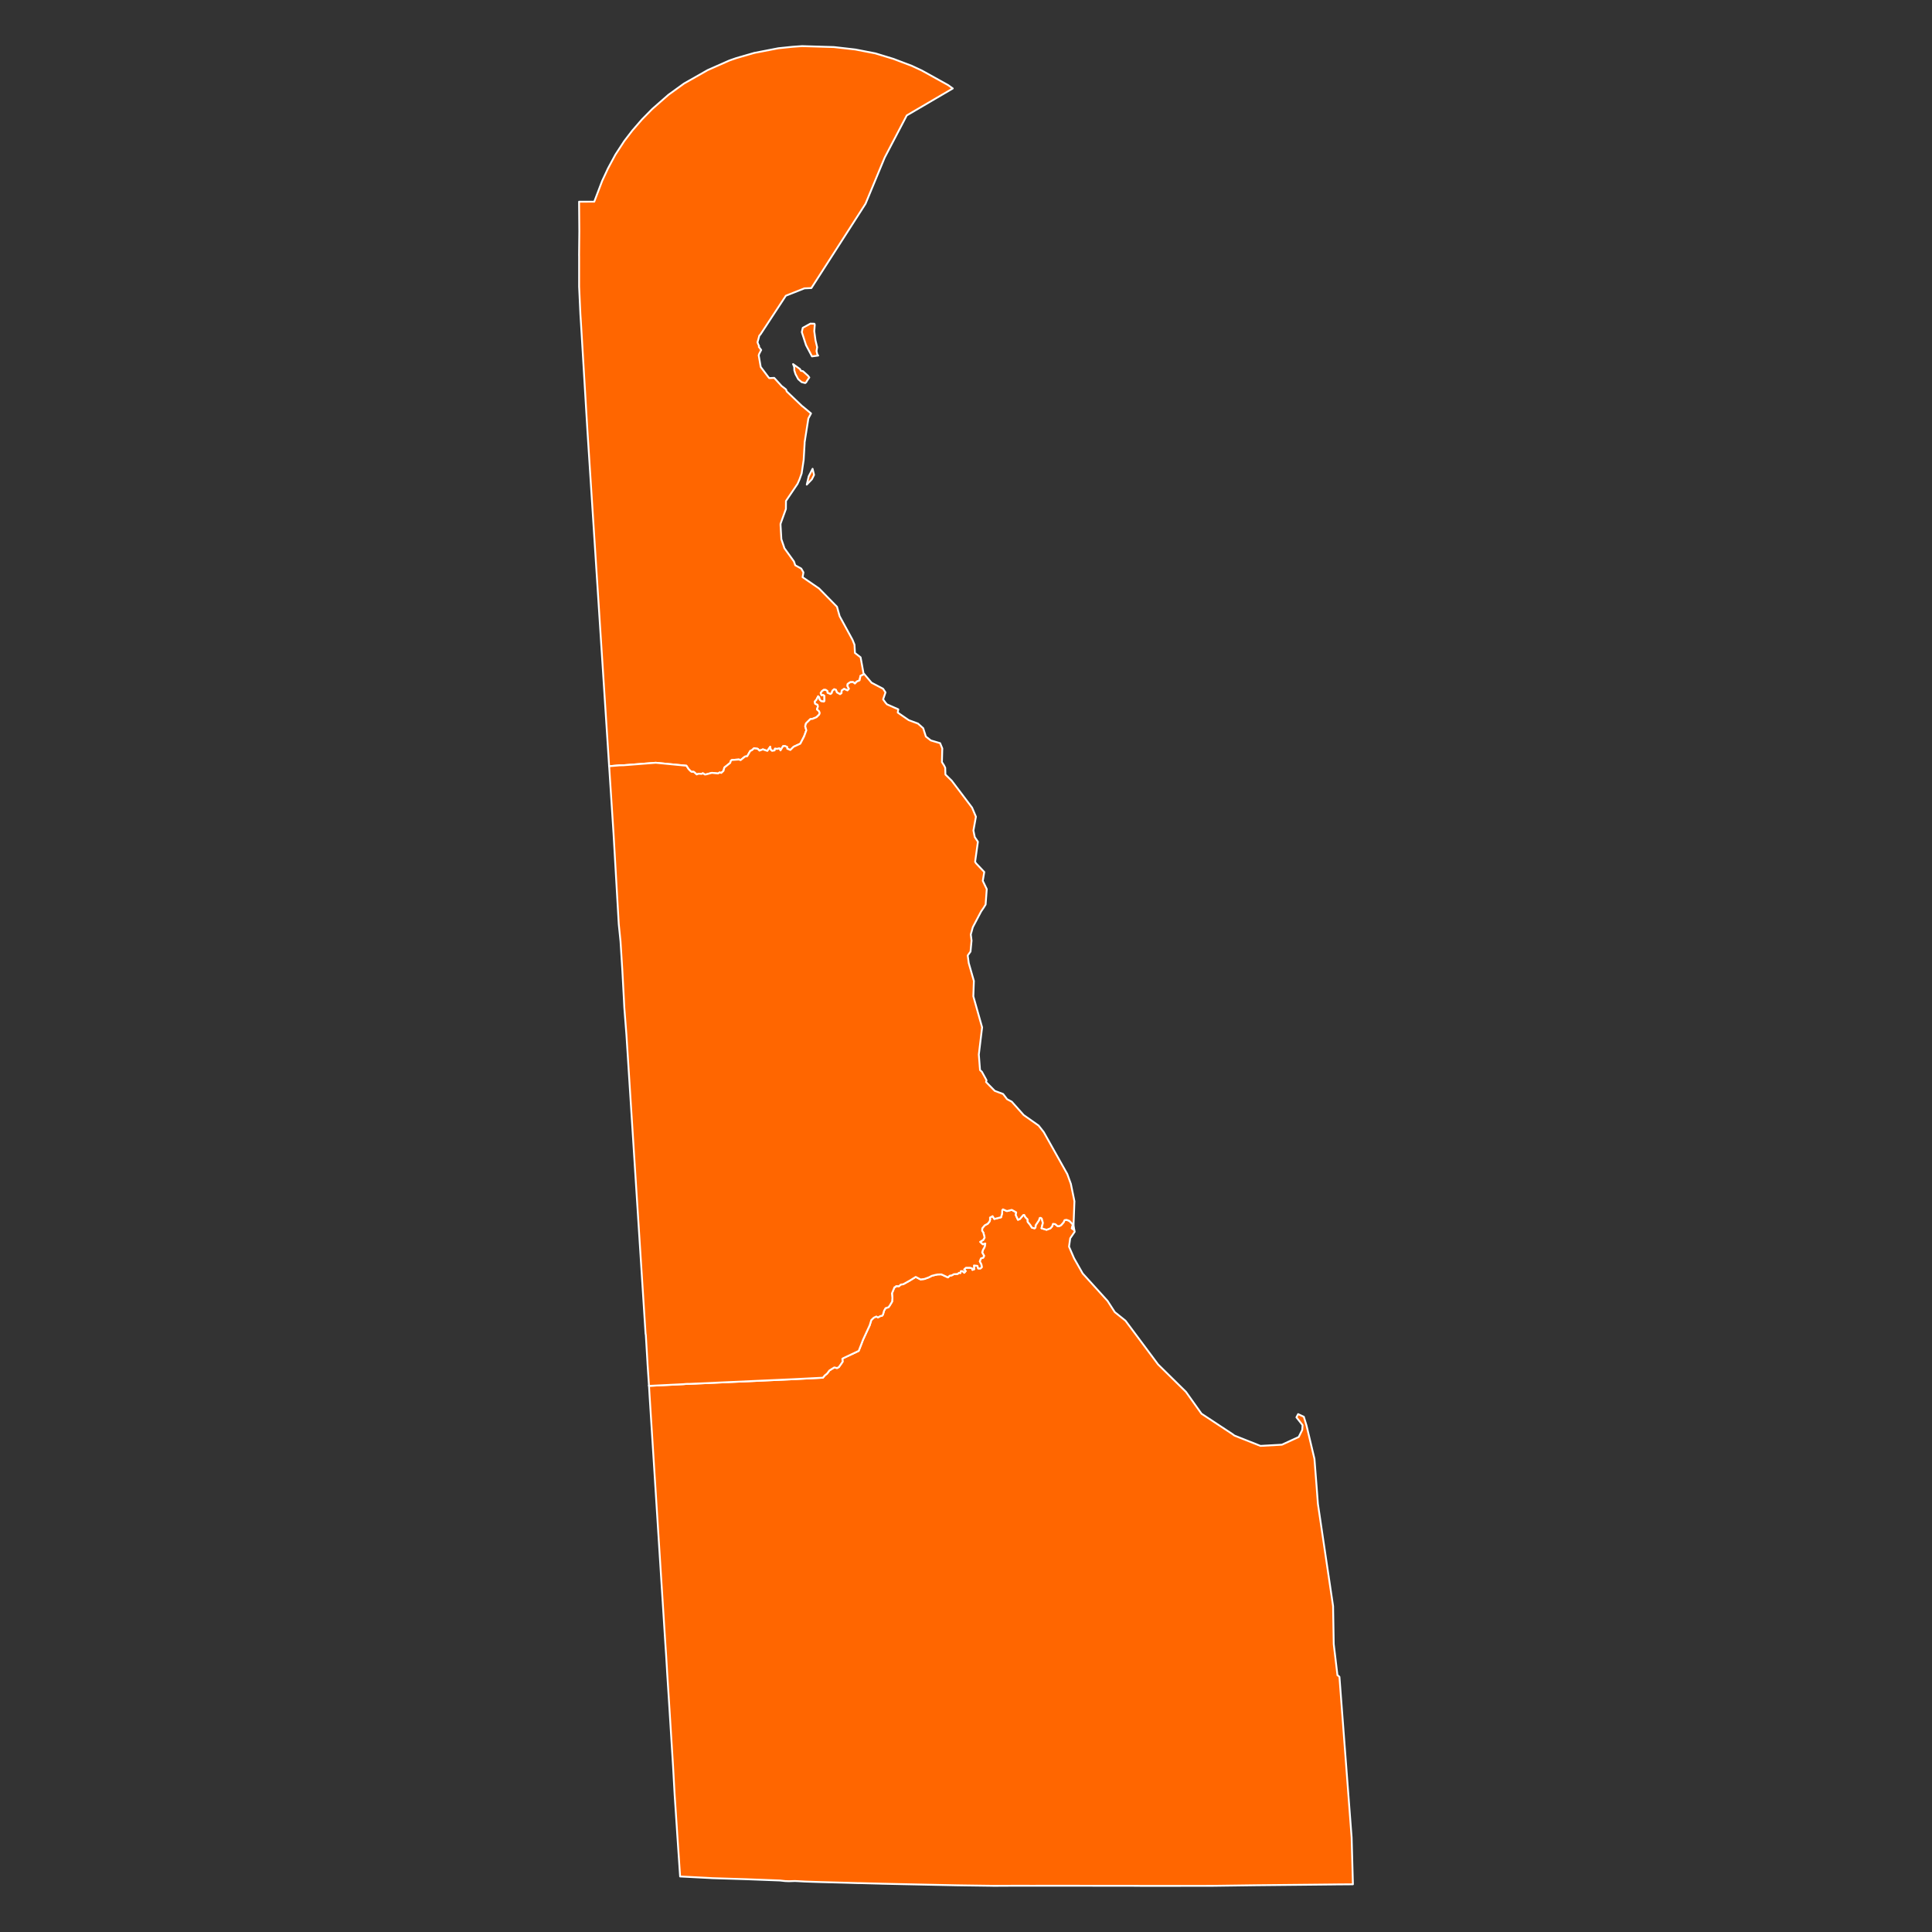
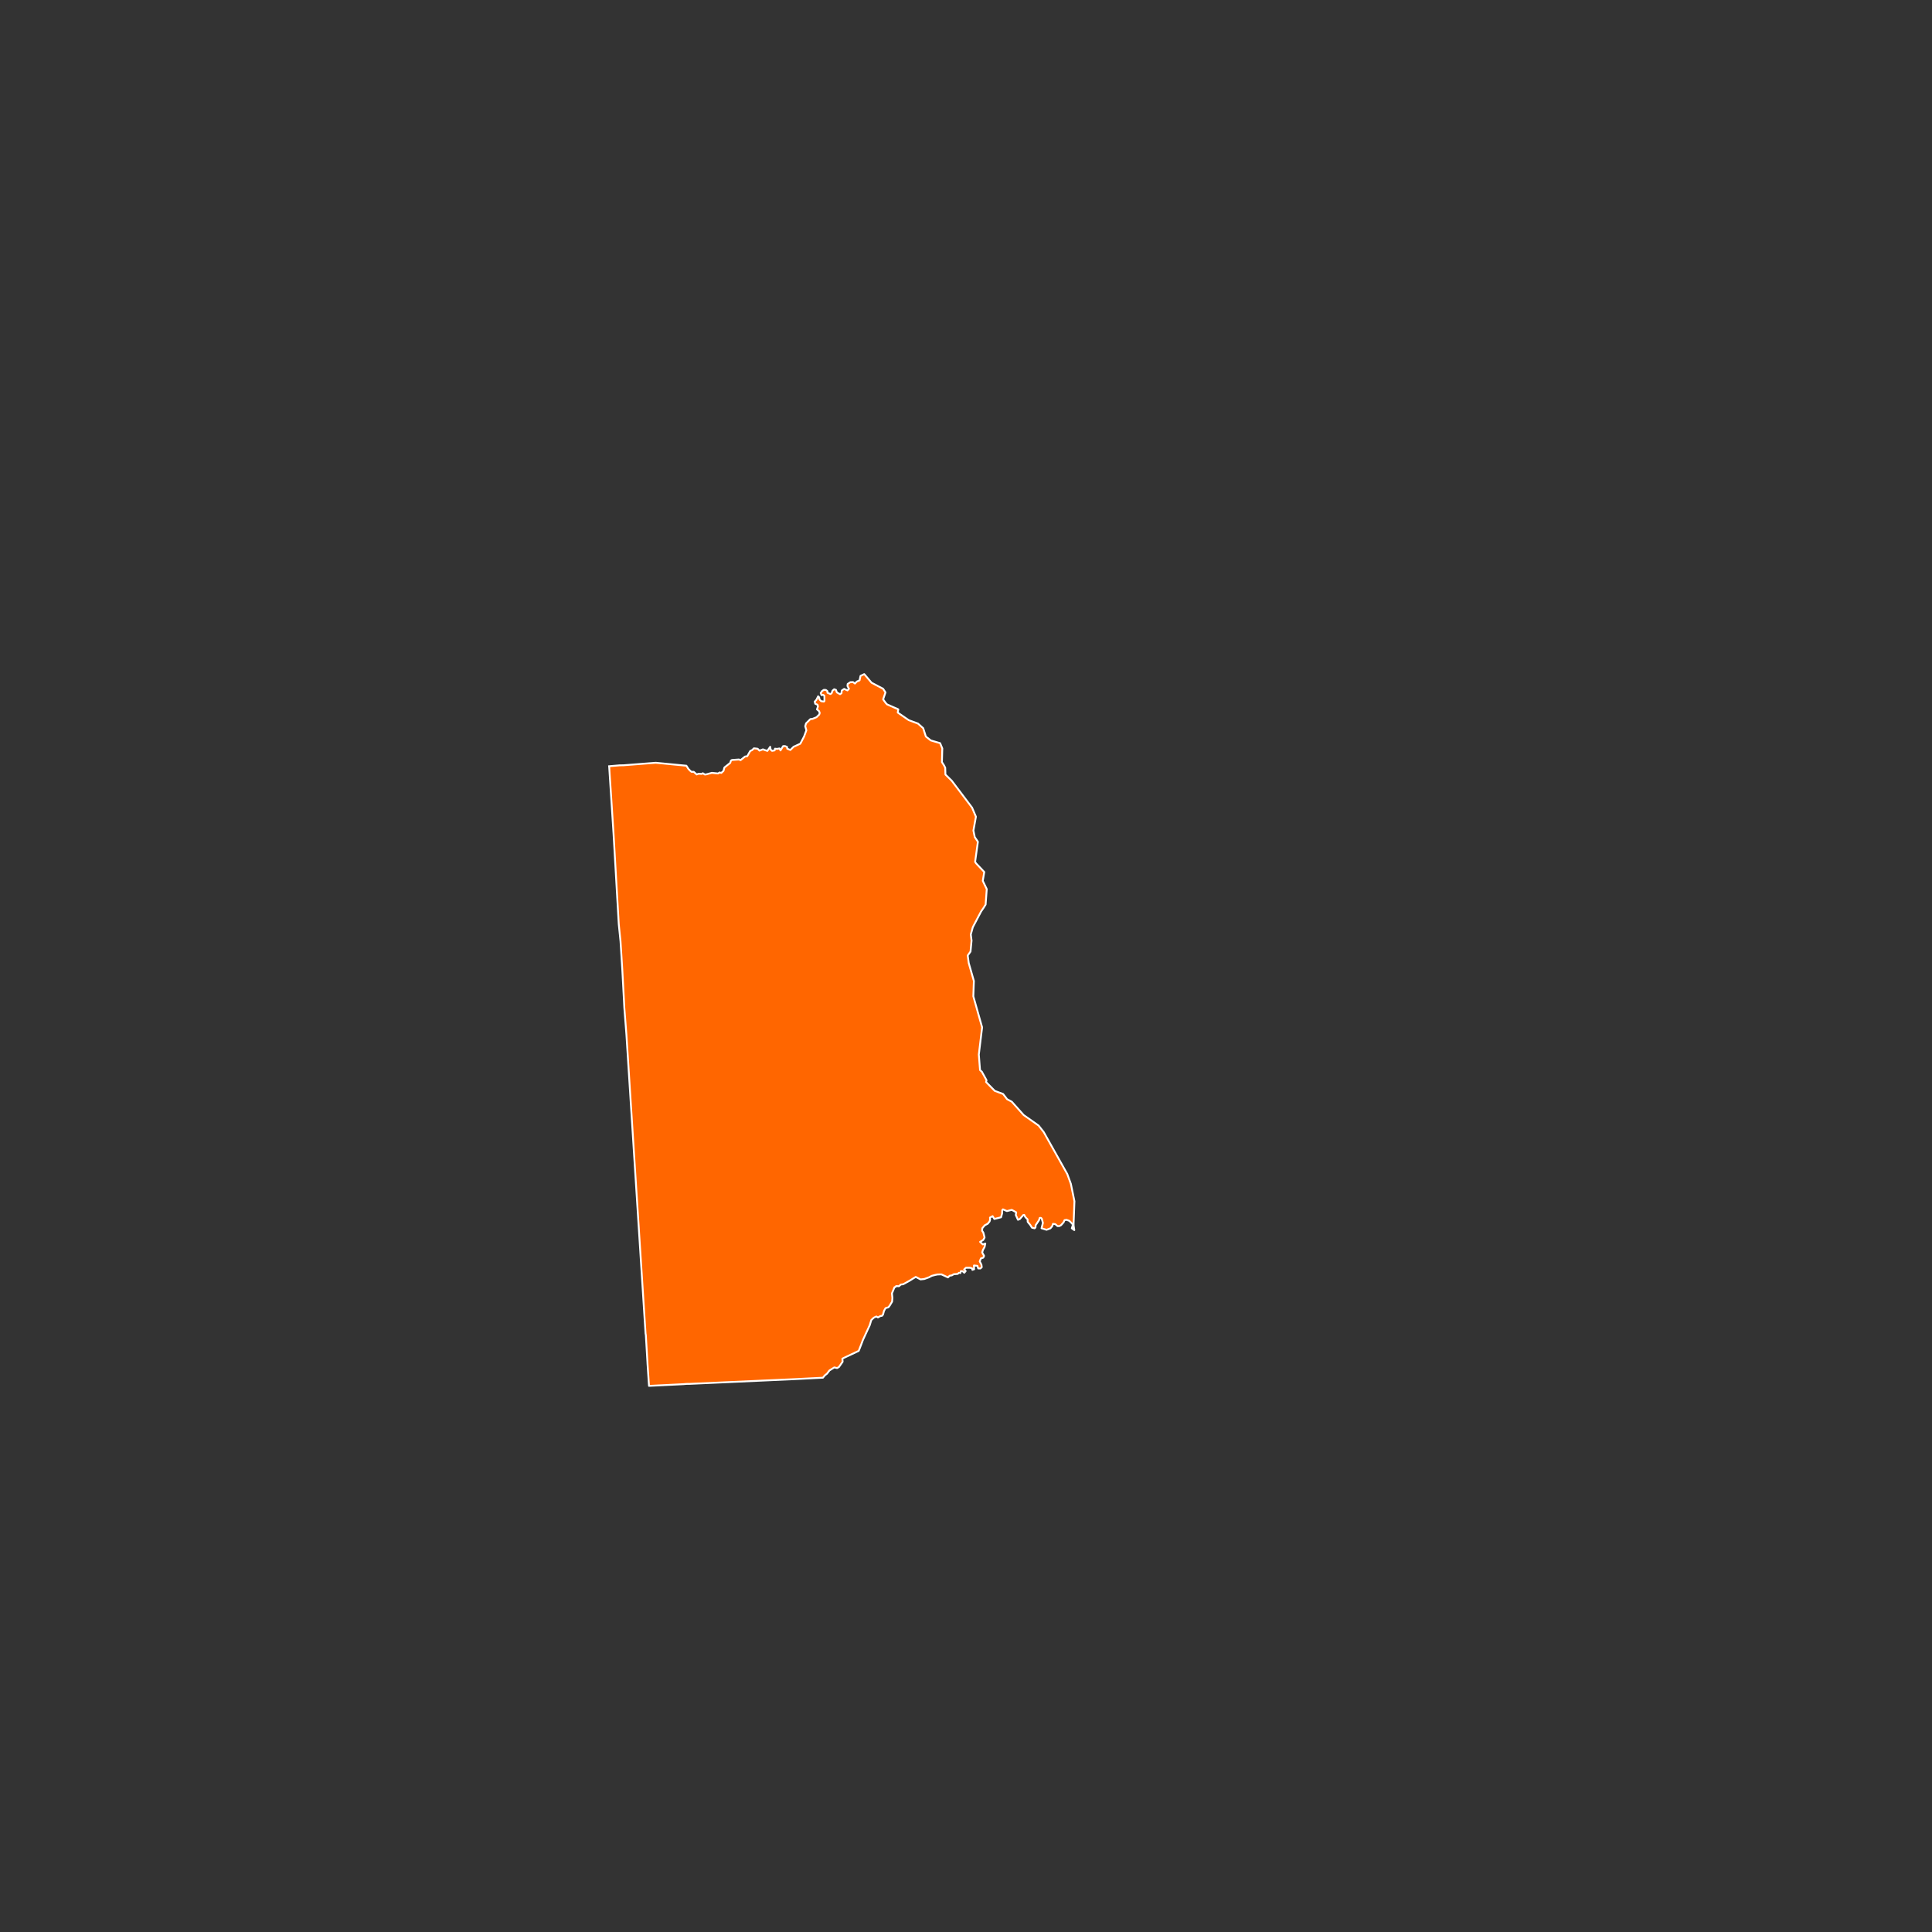
<svg xmlns="http://www.w3.org/2000/svg" xmlns:ns1="http://sodipodi.sourceforge.net/DTD/sodipodi-0.dtd" xmlns:ns2="http://www.inkscape.org/namespaces/inkscape" height="209.973mm" width="209.973mm" viewBox="0 0 2480 2480" version="1.2" id="svg95" ns1:docname="1.svg" ns2:version="0.92.3 (2405546, 2018-03-11)">
  <rect x="0" y="0" width="2480" height="2480" fill="#333333" stroke="none" />
  <ns1:namedview ns2:document-rotation="0" pagecolor="#ffffff" bordercolor="#666666" borderopacity="1" objecttolerance="10" gridtolerance="10" guidetolerance="10" ns2:pageopacity="0" ns2:pageshadow="2" ns2:window-width="2046" ns2:window-height="1953" id="namedview97" showgrid="false" ns2:zoom="0.62029711" ns2:cx="523.29207" ns2:cy="583.17469" ns2:window-x="1730" ns2:window-y="0" ns2:window-maximized="0" ns2:current-layer="Map 1: cb_2017_us_county_500k" />
  <defs id="defs2" />
  <defs id="defs15" />
  <defs id="defs38" />
  <g stroke-linecap="square" stroke-width="1" ns2:label="Map 1: cb_2017_us_county_500k" stroke-linejoin="bevel" id="Map 1: cb_2017_us_county_500k" fill="none" fill-rule="evenodd" ns2:groupmode="layer" stroke="black">
-     <path style="font-style:normal;font-weight:400;font-size:32.812px;font-family:'MS Shell Dlg 2';fill:#ff6600;fill-opacity:1;stroke:#ffffff;stroke-width:2.362;stroke-linecap:square;stroke-linejoin:round;stroke-opacity:1" id="path54" vector-effect="none" d="m 833.065,1778.942 43.983,-2.18 4.142,-0.36 4.399,-0.05 134.229,-6.049 36.505,-1.85 2.44,-3 2.87,-2.25 3.03,-4.029 6.249,-3.929 3.59,0.85 2.33,-1.32 4.789,-6.809 -0.37,-3.869 1.4,-0.82 19.598,-9.239 3.519,-8.989 1.92,-5.099 8.659,-18.768 2.08,-6.739 3.2,-3.05 3.21,-1.52 2.09,1.24 3.1,-1.78 2.2,-0.37 1.19,-1.49 1.31,-4.809 1.99,-3.52 3.74,-1.11 1.47,-1.95 3.21,-5.329 0.37,-4.619 -0.59,-5.939 3.289,-7.909 1.12,-0.24 0.92,-1.18 3.729,0.13 2.25,-2.11 3.19,-0.44 8.739,-4.879 7.289,-4.51 6.199,3.23 4.869,-0.56 5.769,-2.08 3.809,-1.98 4.739,-1.22 2.76,-0.53 0.36,-0.01 4.429,-0.11 8.459,3.9 2.13,-2.14 2.8,-0.49 2.56,-1.48 4.949,-0.38 1.63,-1.42 1.84,0.33 0.65,-2.52 2.33,0.16 2.02,1.96 1.81,-2.16 -1.97,-2.07 2.31,-2.2 5.469,0.03 2.56,0.9 0.25,1.77 2.19,-0.7 -0.16,-4.909 4.409,0.48 1.05,3.33 2.74,0.03 0.35,-0.23 1.45,-1.37 -0.44,-3.25 -2.18,-4.259 1.57,-3.81 3.02,-0.99 1.02,-2.28 -2.48,-4.359 1.02,-3.26 2.06,-3.639 0.94,-4.549 -3.229,1.11 -3.42,-3.26 4.029,-2.51 1.73,-3.09 -1.63,-6.349 -1.58,-2.29 0.23,-3.23 3.13,-3.75 3.88,-2.06 2.39,-2.98 0.62,-2.21 -0.12,-2.73 3.38,-1.79 2.23,3.58 8.609,-2.15 1.31,-4.869 0.21,-4.3 0.92,-1.01 5.059,2.22 6.269,-1.54 5.669,3.13 -0.55,3.439 2.83,6.159 2.37,-0.95 4.489,-5.219 1.16,-0.05 1.58,2.97 2.77,2.76 0.11,3.13 3.33,4.029 2.13,3.47 3.41,0.81 1.15,-1.13 0.12,-2.75 4.309,-6.389 1.04,-3.06 1.48,-0.06 1.1,0.97 1.45,5.539 -1.74,6.819 6.409,1.96 4.919,-1.82 2.3,-2.71 1.06,-3.09 2.9,0.36 2.9,2.5 2.41,-0.01 2.19,-1.21 3.22,-3.63 1.22,-2.78 2.51,-0.41 3.59,1.29 4.22,4.209 0.22,1.72 -1.2,3.64 3.17,2.31 0.06,0.37 0.47,1.82 -5.759,8.389 -0.09,0.68 -1.03,7.239 -0.39,2.8 6.499,15.028 11.039,19.408 15.188,16.768 16.738,18.468 9.299,14.378 6.359,5.109 7.359,5.909 41.805,56.083 6.419,6.319 29.416,28.956 19.907,27.996 0.47,0.31 39.475,26.017 2.31,1.74 33.446,13.268 27.576,-1.53 13.908,-6.389 0.38,-0.17 7.259,-3.34 4.519,-9.049 0.43,-6.189 -7.889,-9.999 2.18,-4.119 7.319,3.4 3.49,11.399 10.139,42.565 2.92,37.525 1.51,20.217 0.01,0.07 1.56,10.559 0.57,3.78 3.29,22.217 0.59,3.97 1.85,12.458 0.73,4.899 1.66,11.239 2.34,15.698 6.889,46.454 0.84,48.774 4.779,40.035 0.88,0.44 0.35,0.33 0.71,0.67 0.6,0.51 0.12,1.55 0.84,11.119 4.799,63.312 1.01,13.378 1.1,14.468 0.12,1.58 0.7,9.259 1.06,13.938 0.06,0.84 0.82,10.739 0.54,7.109 0.13,1.73 0.06,0.76 1.45,19.078 2.86,37.665 0.4,14.558 0.48,17.658 0.52,18.888 0.24,8.719 -4.639,0.03 h -0.14 l -1.31,0.01 h -0.13 l -14.918,0.11 -0.85,0.01 h -0.39 l -0.91,0.01 -4.799,0.07 h -0.6 l -3.829,0.04 -16.878,0.18 h -0.02 l -3.28,0.03 -1.84,0.02 -69.981,0.7 h -0.09 l -57.703,0.78 h -0.49 -0.19 l -26.197,0.01 h -0.03 l -17.978,0.01 h -11.619 -7.339 -4.789 -22.027 l -10.219,-0.09 -17.028,-0.01 -78.25,-0.08 -13.088,-0.01 v 0 l -19.488,0.05 -20.437,-0.05 h -0.01 l -30.146,0.16 -1.64,-0.07 -21.557,-0.29 -18.688,-0.26 -5.109,-0.08 h -0.11 l -20.587,-0.43 -44.804,-0.95 -2.16,-0.04 -28.116,-0.63 -3.78,-0.12 -24.577,-0.64 -1.91,0.01 -14.778,-0.45 -7.689,-0.21 -2.19,-0.05 -2.81,-0.08 -12.338,-0.32 -3.88,-0.11 v 0 l -3.75,-0.09 -0.34,-0.01 -1.09,-0.03 -0.97,-0.03 h -0.06 l -4.29,-0.14 -1.25,-0.04 -0.32,-0.01 -13.068,-0.44 -0.16,-0.01 -10.269,-0.56 -0.86,-0.04 -0.7,-0.04 -0.73,-0.04 -7.639,0.26 -5.061,-0.19 -6.507,-0.72 -0.175,-0.02 -43.386,-1.65 -23.606,-0.73 -19.775,-0.61 -3.674,-0.23 -34.918,-1.79 -2.703,-0.13 -3.737,-55.003 -0.442,-6.979 v 0 l -1.679,-25.247 -1.213,-18.238 -0.002,-0.05 -1.941,-35.066 -0.009,-0.17 -1.92,-30.686 v 0 l -2.603,-41.535 -0.742,-11.829 -2.478,-38.615 -0.12,-2.61 -0.52,-8.559 -0.485,-8.229 -1.049,-15.588 -0.013,-0.21 -6.791,-106.636 -0.826,-12.988 -6.492,-102.147 -3.917,-61.712 -0.004,-0.06 -2.182,-34.406 -0.787,-13.258" fill-rule="evenodd" />
-     <path id="path58" style="font-style:normal;font-weight:400;font-size:32.812px;font-family:'MS Shell Dlg 2';fill:#ff6600;fill-opacity:1;stroke:#ffffff;stroke-width:2.362;stroke-linecap:square;stroke-linejoin:round;stroke-opacity:1" d="m 1029.617,59.199 -11.725,0.818 -0.604,0.043 -0.067,0.006 -17.31,1.801 -0.763,0.079 -1.55,0.293 -1.196,0.226 -28.217,5.469 -22.913,6.604 -0.14,0.049 -8.795,3.046 -27.96,12.366 -5.664,3.223 -17.914,10.175 -1.001,0.574 -5.823,3.302 -19.965,14.441 -6.006,5.267 -14.667,12.848 -3.107,3.156 -5.328,5.42 -1.929,1.953 -2.863,2.911 -12.384,14.276 -3.717,4.84 -0.073,0.085 -6.58,8.563 -9.241,14.16 -2.136,3.278 -1.831,3.412 -6.232,11.56 -1.16,2.167 -0.323,0.592 -7.257,15.558 -0.232,0.507 -10.132,26.611 -19.482,0.024 0.037,4.236 0.268,33.099 0.006,0.433 -0.085,8.398 -0.019,1.483 -0.207,20.996 0.013,0.519 0.043,1.471 v 15.894 l -0.006,20.581 v 1.91 l 0.305,6.635 v 0.013 l 0.409,8.826 0.043,0.995 0.415,9.027 0.336,7.184 v 0.019 l 0.122,2.667 0.33,5.17 0.019,0.281 0.403,6.268 0.909,15.1 1.086,18.091 0.476,7.959 v 0.006 l 0.989,16.492 0.641,10.663 v 0.006 l 1.373,22.833 0.488,8.148 v 0.055 l 2.252,37.47 1.514,23.438 0.104,1.636 v 0.013 l 0.092,1.385 4.437,68.805 1.471,22.821 1.721,26.599 2.185,33.85 3.247,50.189 4.236,65.503 0.037,0.543 1.111,17.108 1.971,30.45 5.304,81.787 0.458,7.043 0.037,0.568 13.373,-1.141 5.231,-0.104 41.223,-3.198 39.337,3.79 2.753,4.272 2.301,2.332 1.489,1.208 2.936,0.025 3.772,3.363 2.478,-0.909 4.004,0.22 1.355,-0.861 2.661,1.66 1.929,-0.263 7.062,-1.898 7.965,0.812 1.996,-1.312 2.118,0.61 2.869,-2.667 0.793,-3.198 0.055,-0.287 0.385,-0.916 7.312,-5.774 1.013,-3.04 1.282,-0.732 8.27,-0.592 0.562,-0.098 0.482,0.202 1.733,0.677 5.707,-4.608 2.856,-0.427 3.778,-6.653 2.49,-1.245 2.307,-2.228 4.724,0.537 2.399,2.423 2.972,-1.111 1.514,-0.549 1.953,0.8 3.693,1.202 3.638,-5.28 0.531,3.552 1.88,1.672 3.253,-0.574 0.458,-2.209 2.795,0.299 0.659,-0.159 2.338,-0.446 1.27,2.527 3.363,-5.493 2.411,-0.079 2.673,1.129 0.232,2.234 3.961,1.654 4.205,-4.12 8.618,-3.955 4.822,-9.235 2.942,-7.983 -1.483,-5.194 1.062,-3.699 5.536,-5.457 2.74,-0.299 5.139,-2.112 3.479,-3.406 0.684,-2.057 -0.848,-2.295 -2.673,-2.289 1.27,-3.876 -0.647,-2.148 -2.832,-1.184 -0.72,-2.722 2.258,-2.539 2.155,-4.346 1.288,1.373 0.421,2.631 2.209,2.271 3.467,0.5 0.732,-0.793 -0.091,-6.671 -1.52,-1.141 -2.118,0.385 -1.123,-2.667 1.733,-2.57 2.295,-1.593 2.625,0.134 2.008,1.581 0.031,2.057 3.839,1.605 1.532,-1.025 1.025,-3.198 2.209,-1.935 2.283,0.812 1.166,3.284 4.175,2.264 1.794,-1.324 0.263,-3.308 3.119,-2.167 4.26,1.971 1.892,-2.13 -1.88,-3.583 0.281,-2.594 3.4,-2.295 3.455,-0.134 2.441,1.874 2.362,-2.496 3.595,-1.587 1.202,-5.75 4.761,-2.222 -0.83,-0.848 -3.79,-20.758 -7.257,-5.603 -0.592,-10.59 -2.539,-6.311 -16.51,-30.261 -3.4,-12.109 -23.047,-23.511 -21.118,-14.478 0.494,-2.716 0.61,-3.406 -2.783,-4.907 -7.727,-4.242 -0.909,-2.643 -0.781,-2.301 -12.286,-17.041 -0.617,-2.063 -3.235,-9.454 -1.038,-17.743 -0.01,-2.026 6.873,-19.006 0.079,-8.588 v -0.635 l -0.01,-1.044 1.544,-2.277 7.111,-10.516 6.183,-9.137 2.527,-5.664 2.142,-6.006 0.647,-1.819 2.582,-17.255 1.178,-20.276 0.073,-2.496 4.797,-30.548 1.288,-2.411 0.69,-1.3 1.422,-2.661 -10.248,-8.545 -1.074,-0.763 -3.29,-3.131 -7.385,-7.056 -0.763,-0.726 -7.404,-7.062 -0.232,-0.22 -0.232,-0.214 -0.555,-0.519 -0.787,-2.344 -0.72,-0.708 -5.603,-4.37 -0.317,-0.543 -6.549,-7.159 -2.081,-2.277 -2.686,0.128 -3.687,0.171 -1.398,-1.63 -9.576,-12.726 -0.043,-0.275 -2.533,-14.685 0.415,-1.093 -0.006,-0.049 0.006,-0.013 0.317,-0.922 2.472,-4.736 -3.07,-4.041 0.421,-0.842 -1.233,-2.698 -0.873,-2.234 1.123,-4.034 0.897,-3.357 0.293,-1.147 1.556,-1.721 15.039,-22.925 11.469,-17.474 6.03,-9.192 5.438,-2.148 18.378,-7.275 8.942,-0.403 1.166,-1.813 5.908,-9.192 0.354,-0.555 3.668,-5.701 3.882,-6.042 v -0.006 l 0.01,-0.019 20.697,-32.214 4.022,-6.256 8.338,-13.001 16.809,-26.184 4.657,-7.275 16.449,-39.642 8.118,-19.58 0.641,-1.227 23.151,-44.208 2.93,-5.591 0.964,-1.843 0.653,-1.251 28.845,-16.888 30.249,-17.725 -6.104,-4.395 -7.739,-4.279 -4.157,-2.301 -0.323,-0.177 -16.553,-9.167 -5.09,-2.82 -1.66,-0.769 -6.348,-2.966 -0.14,-0.067 -4.504,-2.1 -0.146,-0.055 -11.969,-4.529 -0.171,-0.067 -3.7,-1.399 -7.568,-2.869 -15.57,-4.742 -7.587,-2.313 -0.183,-0.037 -25.586,-4.962 -0.488,-0.055 -26.978,-3.07 -0.94,-0.031 -1.08,-0.031 -13.709,-0.403 z m 10.669,356.238 -9.821,5.371 -0.647,2.832 -0.598,2.6 0.69,2.112 4.73,14.63 7.648,14.502 7.977,-1.062 -1.141,-1.471 -1.025,-4.248 0.806,-5.042 -2.099,-8.771 -1.587,-11.774 0.647,-8.258 -0.458,-1.288 z m -22.253,51.953 1.428,3.68 0.177,4.407 1.544,4.81 3.424,6.39 4.37,3.833 4.584,1.184 1.257,-0.983 1.392,-2.38 2.655,-3.778 -1.617,-2.161 -6.549,-5.908 -2.759,-0.61 -1.08,-2.148 -2.747,-1.971 -2.594,-1.862 z m 25.037,134.369 -4.981,9.699 -2.484,10.632 6.574,-6.897 2.795,-5.634 z" />
    <path style="font-style:normal;font-weight:400;font-size:32.812px;font-family:'MS Shell Dlg 2';fill:#ff6600;fill-opacity:1;stroke:#ffffff;stroke-width:2.362;stroke-linecap:square;stroke-linejoin:round;stroke-opacity:1" id="path74" vector-effect="none" d="m 781.902,983.567 13.373,-1.141 5.23,-0.105 41.222,-3.202 39.339,3.795 2.751,4.271 2.299,2.333 1.491,1.205 2.938,0.025 3.77,3.363 2.478,-0.907 4.004,0.221 1.357,-0.865 2.661,1.663 1.93,-0.26 7.057,-1.901 7.965,0.81 2.001,-1.308 2.116,0.607 2.867,-2.669 0.797,-3.197 0.055,-0.284 0.383,-0.915 7.313,-5.774 1.014,-3.043 1.28,-0.731 8.269,-0.592 0.563,-0.096 0.485,0.197 1.731,0.679 5.707,-4.61 2.856,-0.425 3.777,-6.653 2.491,-1.244 2.307,-2.228 4.727,0.536 2.396,2.426 2.972,-1.112 1.514,-0.553 1.958,0.803 3.693,1.2 3.639,-5.279 0.528,3.556 1.878,1.67 3.254,-0.576 0.46,-2.208 2.797,0.303 0.657,-0.161 2.339,-0.445 1.268,2.529 3.363,-5.498 2.413,-0.078 2.673,1.132 0.232,2.231 3.959,1.658 4.21,-4.124 8.619,-3.954 4.819,-9.235 2.94,-7.98 -1.48,-5.197 1.06,-3.696 5.539,-5.458 2.74,-0.296 5.139,-2.115 3.479,-3.405 0.68,-2.056 -0.85,-2.295 -2.67,-2.292 1.27,-3.873 -0.65,-2.15 -2.83,-1.185 -0.72,-2.725 2.26,-2.534 2.15,-4.35 1.29,1.377 0.42,2.629 2.21,2.273 3.47,0.497 0.73,-0.792 -0.09,-6.669 -1.52,-1.143 -2.12,0.382 -1.12,-2.668 1.73,-2.569 2.3,-1.593 2.62,0.135 2.01,1.583 0.03,2.058 3.84,1.604 1.53,-1.028 1.03,-3.195 2.21,-1.934 2.28,0.807 1.17,3.289 4.17,2.262 1.8,-1.323 0.26,-3.311 3.12,-2.165 4.259,1.968 1.89,-2.129 -1.88,-3.582 0.28,-2.596 3.4,-2.292 3.46,-0.134 2.44,1.873 2.36,-2.496 3.599,-1.586 1.2,-5.754 4.759,-2.223 0.77,0.789 8.659,10.223 1.66,0.868 8.479,4.428 4.599,2.401 3.14,4.701 -0.37,1.108 -2.65,7.819 -0.01,0.056 1.29,1.789 1.95,2.656 1.74,1.943 14.508,6.405 -0.69,4.164 14.128,9.743 11.799,4.345 6.709,5.942 3.439,10.717 6.309,4.98 11.979,3.524 1.68,4.092 1.12,2.717 -0.16,5.683 -0.32,11.797 0.16,0.248 2.49,3.901 1.58,3.141 0.14,4.73 0.12,3.939 3.84,3.777 4.249,4.168 15.158,20.047 5.369,7.109 5.579,7.379 4.949,11.669 -0.98,5.429 -2.23,12.328 0.45,2.22 1.27,6.239 4.029,5.939 -3.59,25.767 0.27,0.42 1.02,1.56 10.469,11.069 -1.91,11.339 5.099,10.639 -1.47,19.777 -2.5,4.09 -3.25,4.739 -10.659,20.218 -2.61,9.349 0.98,7.869 -0.83,8.799 -0.5,5.309 -3.6,5.039 1.31,9.729 6.599,22.937 -0.69,19.747 11.259,39.835 -4.229,34.906 1.19,15.228 0.35,4.38 0.03,0.36 0.44,0.4 1.79,1.62 0.09,0.08 0.24,0.43 5.779,10.499 -0.26,0.96 -0.35,1.31 11.169,11.369 10.709,3.999 5.129,6.699 5.969,3.17 15.298,17.148 2.85,2.01 16.308,11.479 6.529,8.299 30.286,53.933 4.609,12.598 4.589,22.357 -1.07,28.236 0.02,3.04 0.86,5.719 -3.17,-2.31 1.2,-3.64 -0.22,-1.72 -4.22,-4.209 -3.59,-1.29 -2.51,0.41 -1.22,2.78 -3.22,3.63 -2.19,1.21 -2.41,0.01 -2.9,-2.5 -2.9,-0.36 -1.06,3.09 -2.3,2.71 -4.919,1.82 -6.409,-1.96 1.74,-6.819 -1.45,-5.539 -1.1,-0.97 -1.48,0.06 -1.04,3.06 -4.309,6.389 -0.12,2.75 -1.15,1.13 -3.41,-0.81 -2.13,-3.47 -3.33,-4.029 -0.11,-3.13 -2.77,-2.76 -1.58,-2.97 -1.16,0.05 -4.489,5.219 -2.37,0.95 -2.83,-6.159 0.55,-3.439 -5.669,-3.13 -6.269,1.54 -5.059,-2.22 -0.92,1.01 -0.21,4.3 -1.31,4.869 -8.609,2.15 -2.23,-3.58 -3.38,1.79 0.12,2.73 -0.62,2.21 -2.39,2.98 -3.88,2.06 -3.13,3.75 -0.23,3.23 1.58,2.29 1.63,6.349 -1.73,3.09 -4.029,2.51 3.42,3.26 3.229,-1.11 -0.94,4.549 -2.06,3.639 -1.02,3.26 2.48,4.359 -1.02,2.28 -3.02,0.99 -1.57,3.81 2.18,4.259 0.44,3.25 -1.45,1.37 -0.35,0.23 -2.74,-0.03 -1.05,-3.33 -4.409,-0.48 0.16,4.909 -2.19,0.7 -0.25,-1.77 -2.56,-0.9 -5.469,-0.03 -2.31,2.2 1.97,2.07 -1.81,2.16 -2.02,-1.96 -2.33,-0.16 -0.65,2.52 -1.84,-0.33 -1.63,1.42 -4.949,0.38 -2.56,1.48 -2.8,0.49 -2.13,2.14 -8.459,-3.9 -4.429,0.11 -0.36,0.01 -2.76,0.53 -4.739,1.22 -3.809,1.98 -5.769,2.08 -4.869,0.56 -6.199,-3.23 -7.289,4.51 -8.739,4.879 -3.19,0.44 -2.25,2.11 -3.729,-0.13 -0.92,1.18 -1.12,0.24 -3.289,7.909 0.59,5.939 -0.37,4.619 -3.21,5.329 -1.47,1.95 -3.74,1.11 -1.99,3.52 -1.31,4.809 -1.19,1.49 -2.2,0.37 -3.1,1.78 -2.09,-1.24 -3.21,1.52 -3.2,3.05 -2.08,6.739 -8.659,18.768 -1.92,5.099 -3.519,8.989 -19.598,9.239 -1.4,0.82 0.37,3.869 -4.789,6.809 -2.33,1.32 -3.59,-0.85 -6.249,3.929 -3.03,4.029 -2.87,2.25 -2.44,3 -36.505,1.85 -134.229,6.049 -4.399,0.05 -4.142,0.36 -43.983,2.18 -0.015,-0.25 -0.373,-5.359 -1.536,-23.037 -0.003,-0.07 -0.079,-1.81 -0.8,-13.408 -1.269,-21.287 -0.355,-1.95 -2.864,-44.584 -4.112,-64.082 -2.595,-40.465 -0.056,-0.87 -7.891,-123.224 -1.253,-19.587 -0.263,-4.109 -2.969,-46.454 h -10e-4 l -0.392,-6.149 -0.579,-9.059 -1.616,-25.297 -0.662,-8.489 -1.464,-18.798 -0.562,-7.219 -0.017,-0.34 -0.434,-8.829 -2.117,-39.165 -0.004,-0.06 -2.295,-36.575 -1.442,-14.118 -0.718,-7.019 -0.093,-0.91 -0.576,-9.969 -1.556,-26.927 -10e-4,-0.02 -4.576,-79.25 -0.012,-0.19 -1.329,-20.447 -4.287,-65.998" fill-rule="evenodd" />
  </g>
</svg>